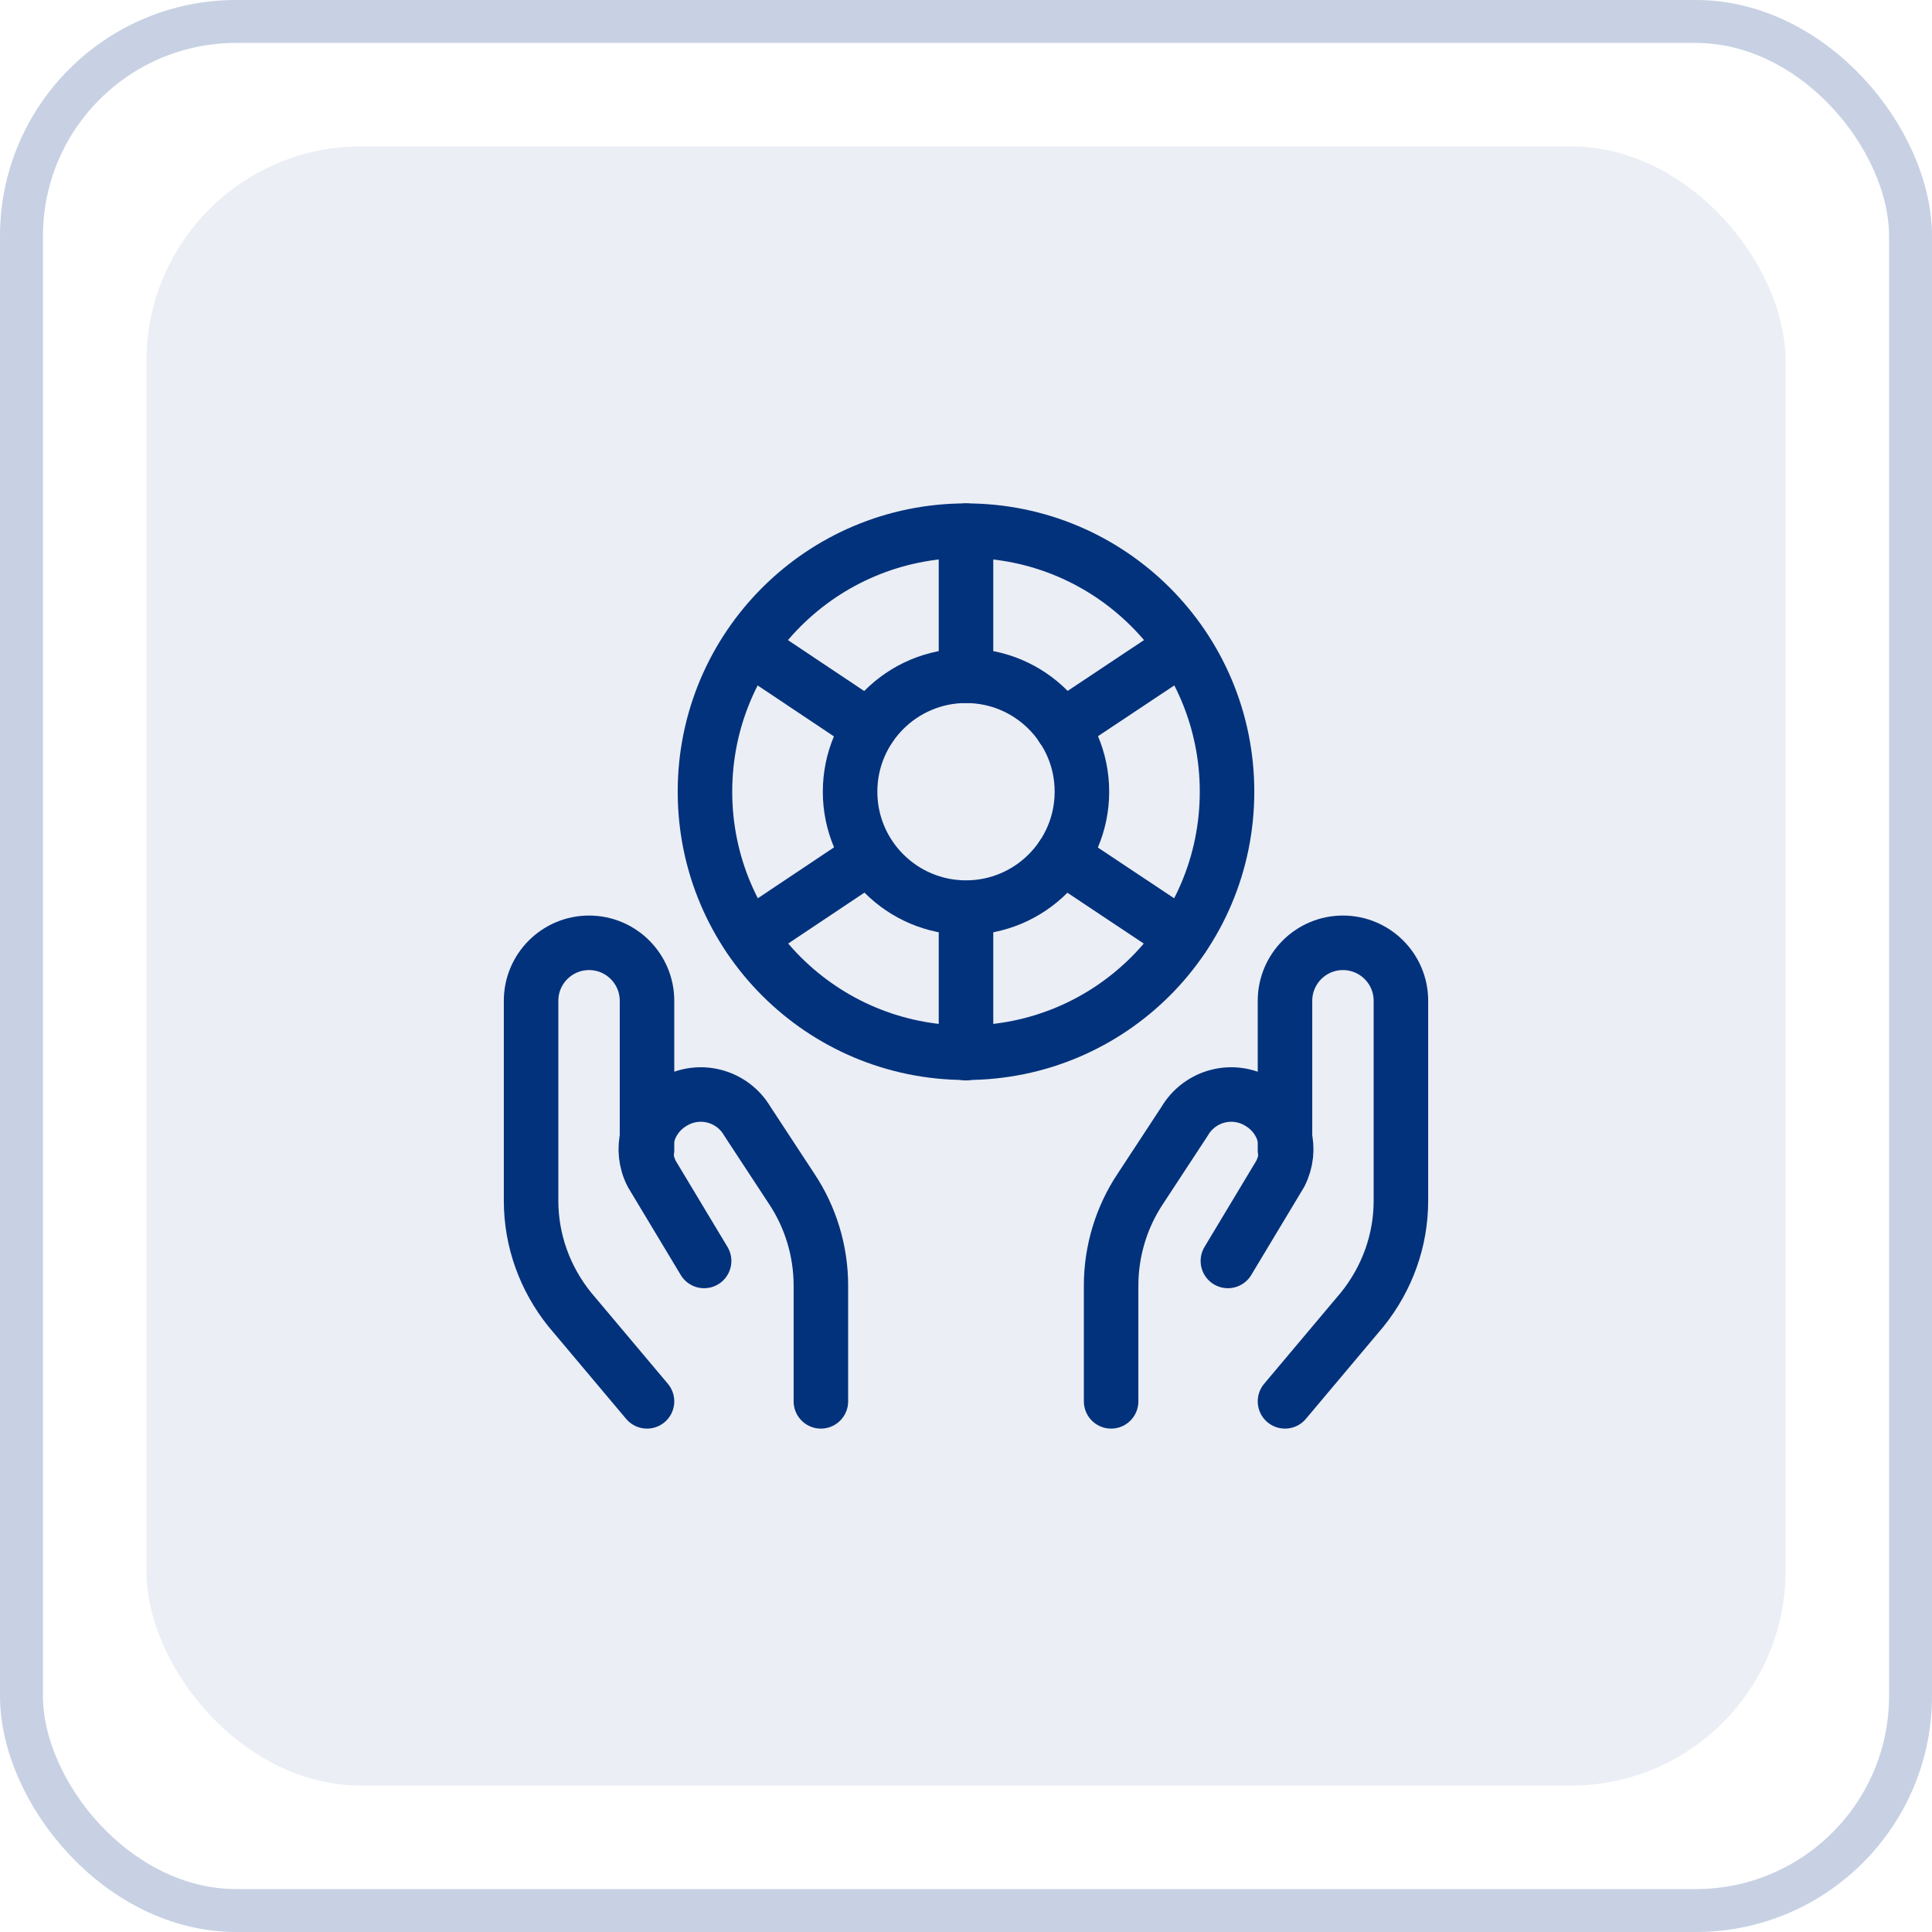
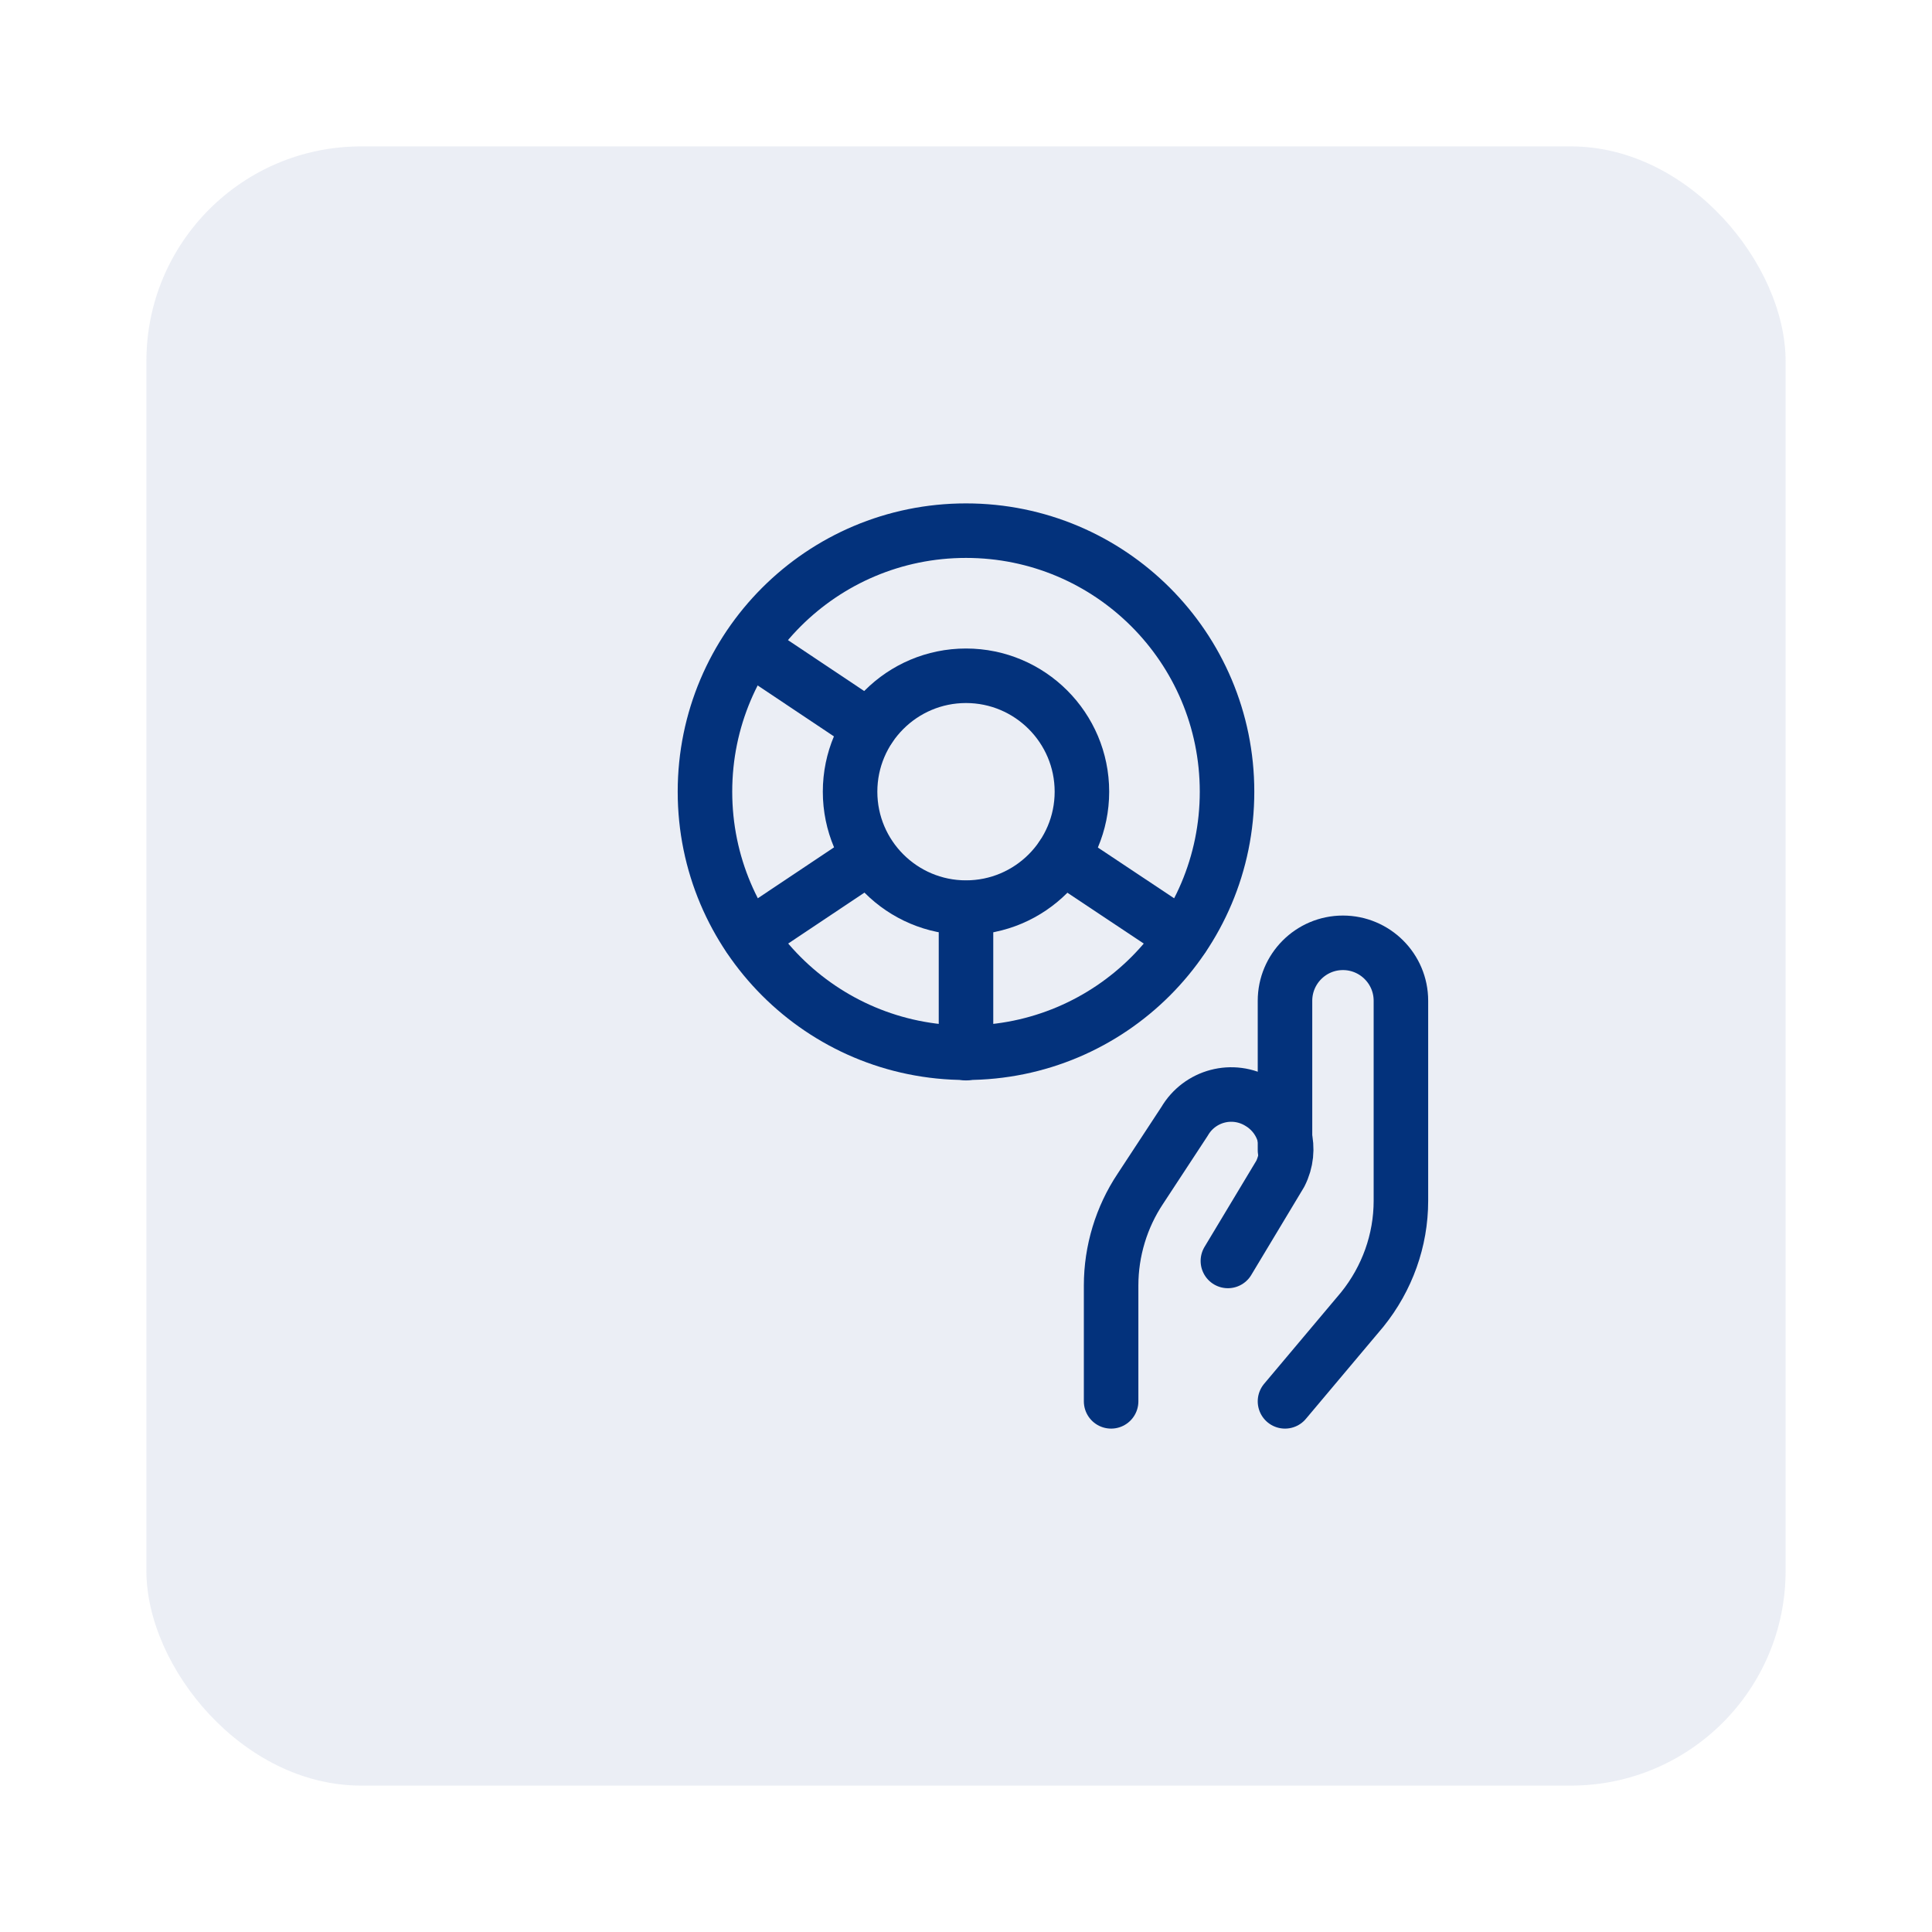
<svg xmlns="http://www.w3.org/2000/svg" id="Layer_1" data-name="Layer 1" version="1.1" viewBox="0 0 45 45">
  <defs>
    <style>
      .cls-1 {
        stroke: #03327c;
        stroke-linecap: round;
        stroke-linejoin: round;
        stroke-width: 1.27px;
      }

      .cls-1, .cls-2 {
        fill: none;
      }

      .cls-2 {
        opacity: .22;
        stroke: #003181;
      }

      .cls-2, .cls-3 {
        isolation: isolate;
      }

      .cls-3 {
        fill: #003181;
        opacity: .08;
        stroke-width: 0px;
      }
    </style>
  </defs>
  <g id="Patient-Engagement">
    <g id="icon-checklist">
-       <rect id="Rectangle-Copy-53" class="cls-2" x=".5" y=".5" width="44" height="44" rx="5" ry="5" />
      <rect id="Rectangle-Copy-57" class="cls-3" x="3.41" y="3.41" width="38.18" height="38.18" rx="5" ry="5" />
    </g>
  </g>
  <g>
-     <path class="cls-1" d="M15.07,32.64l-1.8-2.14c-.58-.72-.9-1.61-.9-2.53v-4.66c0-.75.61-1.35,1.35-1.35h0c.75,0,1.35.61,1.35,1.35h0v3.48" />
-     <path class="cls-1" d="M19.12,32.64v-2.7c0-.8-.24-1.59-.68-2.25l-1.03-1.57c-.35-.6-1.12-.81-1.73-.45-.03.02-.05.03-.08.05h0c-.53.36-.71,1.05-.42,1.62l1.22,2.03" />
    <path class="cls-1" d="M29.93,32.64l1.8-2.14c.58-.72.9-1.61.9-2.53v-4.66c0-.75-.61-1.35-1.35-1.35h0c-.75,0-1.35.61-1.35,1.35h0v3.48" />
    <path class="cls-1" d="M25.88,32.64v-2.7c0-.8.24-1.59.68-2.25l1.03-1.57c.35-.6,1.12-.81,1.73-.45.03.02.05.03.08.05h0c.53.36.71,1.05.42,1.62l-1.22,2.03" />
    <path class="cls-1" d="M16.42,18.44c0,3.36,2.72,6.08,6.08,6.08s6.08-2.72,6.08-6.08-2.72-6.08-6.08-6.08-6.08,2.72-6.08,6.08" />
    <path class="cls-1" d="M19.8,18.44c0,1.49,1.21,2.7,2.7,2.7s2.7-1.21,2.7-2.7-1.21-2.7-2.7-2.7-2.7,1.21-2.7,2.7h0" />
-     <path class="cls-1" d="M22.5,15.74v-3.38" />
-     <path class="cls-1" d="M24.74,16.94l2.81-1.87" />
    <path class="cls-1" d="M20.25,16.94l-2.8-1.87" />
    <path class="cls-1" d="M22.5,21.15v3.38" />
    <path class="cls-1" d="M24.74,19.95l2.81,1.87" />
    <path class="cls-1" d="M20.25,19.95l-2.8,1.87" />
  </g>
</svg>